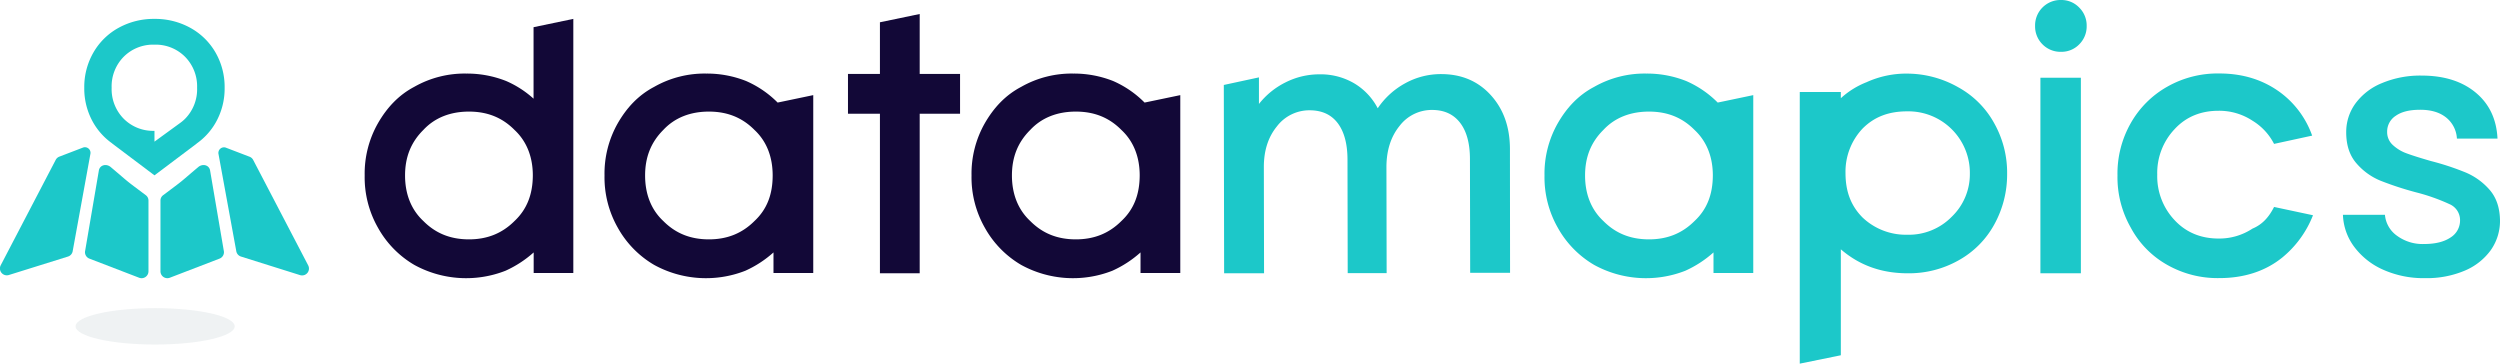
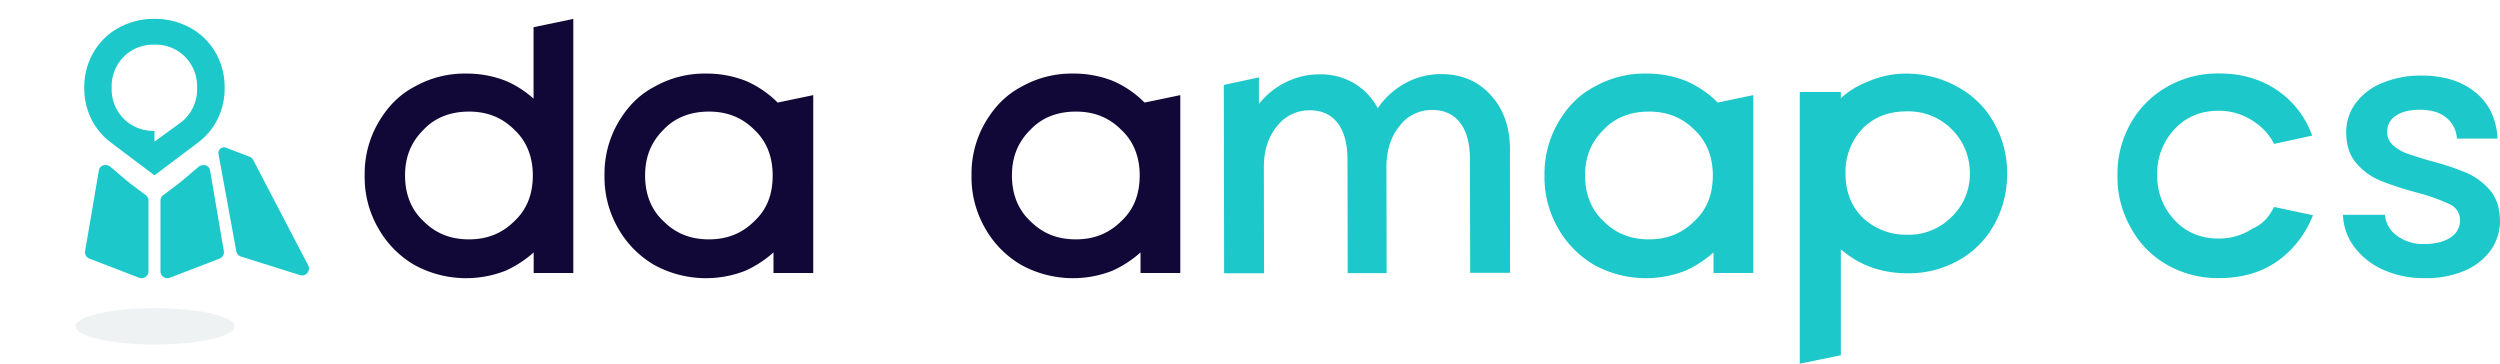
<svg xmlns="http://www.w3.org/2000/svg" viewBox="0 0 1091.45 158.76">
  <defs>
    <style>.cls-1{fill:#1cc8c9;}.cls-2{fill:#120837;}.cls-3{fill:#c8d2d6;opacity:0.3;}</style>
  </defs>
  <g id="Capa_2" data-name="Capa 2">
    <g id="Capa_1-2" data-name="Capa 1">
      <path class="cls-1" d="M1040.55,117.8a31.8,31.8,0,0,1-12.67-9.94,24.75,24.75,0,0,1-5-14.07h18.34a12.48,12.48,0,0,0,5.2,9.09,18.89,18.89,0,0,0,11.89,3.65c5,0,8.83-1,11.58-2.87a8.7,8.7,0,0,0,4.12-7.38,7.58,7.58,0,0,0-4.59-7.15A84.76,84.76,0,0,0,1054.92,84a139.51,139.51,0,0,1-15.69-5.13,27.61,27.61,0,0,1-10.49-7.61q-4.44-5.13-4.43-13.53a21.08,21.08,0,0,1,4-12.51,26.82,26.82,0,0,1,11.58-8.93A43.15,43.15,0,0,1,1057.25,33q14.61,0,23.55,7.39t9.56,20.12h-17.72a12.61,12.61,0,0,0-4.66-9.17c-2.8-2.27-6.58-3.42-11.35-3.42s-8.23.89-10.72,2.65a8.17,8.17,0,0,0-3.73,7,7.56,7.56,0,0,0,2.49,5.75,17.62,17.62,0,0,0,6.06,3.65q3.57,1.32,10.57,3.34a115.45,115.45,0,0,1,15.3,5.05,28.57,28.57,0,0,1,10.34,7.54q4.35,5,4.51,13.21a22.15,22.15,0,0,1-4,13.06,26.82,26.82,0,0,1-11.42,9,42.5,42.5,0,0,1-17.33,3.26A43.19,43.19,0,0,1,1040.55,117.8Z" />
      <path class="cls-1" d="M870.66,53.85A39.7,39.7,0,0,0,855,38.14a45.44,45.44,0,0,0-22.08-6,41.74,41.74,0,0,0-18,3.74,36.39,36.39,0,0,0-11.25,7V40.16H785.74v118.6l17.93-3.66V113.29c0-.11,0-.22,0-.34v-4.11c8.23,7.11,17.95,10.47,29.17,10.47A44.08,44.08,0,0,0,855,113.7,39.7,39.7,0,0,0,870.66,98a45,45,0,0,0,5.61-22.07A44,44,0,0,0,870.66,53.85ZM852.1,94.62a26.22,26.22,0,0,1-19.45,7.86A27.43,27.43,0,0,1,813.2,95c-5.24-5.24-7.49-11.6-7.49-19.45a27.43,27.43,0,0,1,7.49-19.46c5.23-5.23,11.59-7.48,19.45-7.48A26.85,26.85,0,0,1,860,75.92,25.71,25.71,0,0,1,852.1,94.62Z" />
      <path class="cls-1" d="M992.81,90.35l17,3.62a45.06,45.06,0,0,1-13.39,18.44c-7.59,6.15-17,9-27.48,9a44.51,44.51,0,0,1-22.79-5.78,40.57,40.57,0,0,1-15.91-16.28,44.48,44.48,0,0,1-5.79-22.78,44.51,44.51,0,0,1,5.79-22.79,42,42,0,0,1,15.91-15.91,44.51,44.51,0,0,1,22.79-5.79q15.73,0,27.12,8.68a40.09,40.09,0,0,1,13.38,18.45l-16.63,3.61a25.36,25.36,0,0,0-9.41-10.12,26.41,26.41,0,0,0-14.82-4.34c-7.6,0-14.11,2.53-19.17,8a27.83,27.83,0,0,0-7.6,19.89,27.86,27.86,0,0,0,7.6,19.89c5.06,5.42,11.57,8,19.17,8a26.33,26.33,0,0,0,14.82-4.34C987.74,98,990.64,94.69,992.81,90.35Z" />
      <path class="cls-2" d="M339.5,44.78a44.31,44.31,0,0,0-13.74-9.4,46.32,46.32,0,0,0-17.36-3.26,44.48,44.48,0,0,0-22.78,5.79c-6.88,3.62-11.94,9-15.92,15.91a44.51,44.51,0,0,0-5.78,22.79,44.47,44.47,0,0,0,5.78,22.78,43,43,0,0,0,15.92,16.28,47.05,47.05,0,0,0,39.78,2.53,47.68,47.68,0,0,0,12.29-8v9h17.36V41.53ZM329.38,96.5c-5.43,5.42-11.94,8-19.9,8s-14.46-2.54-19.89-8c-5.42-5.06-7.95-11.94-7.95-19.89s2.53-14.47,7.95-19.89c5.07-5.43,11.94-8,19.89-8s14.47,2.53,19.9,8c5.42,5.06,7.95,11.93,7.95,19.89C337.33,84.93,334.8,91.44,329.38,96.5Z" />
      <path class="cls-2" d="M499.7,44.78A44.31,44.31,0,0,0,486,35.38a46.36,46.36,0,0,0-17.36-3.26,44.51,44.51,0,0,0-22.79,5.79c-6.87,3.62-11.93,9-15.91,15.91a44.51,44.51,0,0,0-5.79,22.79,44.48,44.48,0,0,0,5.79,22.78,43,43,0,0,0,15.91,16.28,47.05,47.05,0,0,0,39.78,2.53,47.74,47.74,0,0,0,12.3-8v9h17.36V41.53ZM489.57,96.5c-5.42,5.42-11.93,8-19.89,8s-14.46-2.54-19.89-8c-5.42-5.06-8-11.94-8-19.89s2.54-14.47,8-19.89c5.06-5.43,11.94-8,19.89-8s14.47,2.53,19.89,8c5.43,5.06,8,11.93,8,19.89C497.53,84.93,495,91.44,489.57,96.5Z" />
      <path class="cls-1" d="M749.92,44.78a44.23,44.23,0,0,0-13.75-9.4,46.28,46.28,0,0,0-17.36-3.26A44.5,44.5,0,0,0,696,37.91c-6.87,3.62-11.94,9-15.91,15.91a44.51,44.51,0,0,0-5.79,22.79,44.48,44.48,0,0,0,5.79,22.78A43,43,0,0,0,696,115.67a47.05,47.05,0,0,0,39.78,2.53,47.91,47.91,0,0,0,12.3-8v9h17.36V41.53ZM739.79,96.5c-5.42,5.42-11.93,8-19.89,8s-14.47-2.54-19.89-8c-5.43-5.06-8-11.94-8-19.89s2.53-14.47,8-19.89c5.06-5.43,11.93-8,19.89-8s14.47,2.53,19.89,8c5.42,5.06,8,11.93,8,19.89C747.75,84.93,745.21,91.44,739.79,96.5Z" />
-       <polygon class="cls-2" points="419.14 32.28 401.52 32.28 401.52 6.11 384.16 9.73 384.16 32.28 370.21 32.28 370.21 49.64 384.16 49.64 384.16 119.31 401.52 119.31 401.52 49.64 419.14 49.64 419.14 32.28" />
      <path class="cls-2" d="M232.94,11.87V27.65h0V43.08A43.71,43.71,0,0,0,221,35.38a46.28,46.28,0,0,0-17.36-3.26,44.48,44.48,0,0,0-22.78,5.79C174,41.53,168.92,47,165,53.82a44.51,44.51,0,0,0-5.79,22.79A44.48,44.48,0,0,0,165,99.39a43,43,0,0,0,15.91,16.28,47.05,47.05,0,0,0,39.78,2.53,47.91,47.91,0,0,0,12.3-8v9H250.3V8.25ZM224.62,96.5c-5.43,5.42-11.94,8-19.89,8s-14.47-2.54-19.89-8c-5.43-5.06-8-11.94-8-19.89s2.53-14.47,8-19.89c5.06-5.43,11.93-8,19.89-8s14.46,2.53,19.89,8c5.42,5.06,8,11.93,8,19.89C232.58,84.93,230,91.44,224.62,96.5Z" />
      <path class="cls-1" d="M659.21,65.14q0-14.43-8.37-23.62t-21.7-9.17a32.13,32.13,0,0,0-15.65,4,34,34,0,0,0-12,10.92A27.27,27.27,0,0,0,591.2,36.37,29,29,0,0,0,576,32.45a32.75,32.75,0,0,0-14.61,3.44,34,34,0,0,0-11.76,9.5l0-11.61-15.34,3.31.14,82.22,17.43,0-.09-46.43q0-10.74,5.72-17.73a17.8,17.8,0,0,1,14.26-7q8,0,12.25,5.58t4.29,15.87l.09,49.65,17,0-.09-46.42Q605.34,62,611,55a17.68,17.68,0,0,1,14.22-7q7.9,0,12.21,5.58t4.32,15.88l.1,49.64,17.41,0Z" />
-       <path class="cls-1" d="M891.73,19.37a11,11,0,0,1-3.25-8.06A11.1,11.1,0,0,1,899.79,0a10.75,10.75,0,0,1,7.9,3.25A11,11,0,0,1,911,11.31a11,11,0,0,1-3.26,8.06,10.75,10.75,0,0,1-7.9,3.25A11,11,0,0,1,891.73,19.37Zm16.74,14.56v85.38H890.8V33.93Z" />
      <path class="cls-1" d="M105.19,112a3,3,0,0,1-2-2.17L95.41,67.34a2.45,2.45,0,0,1,3.11-2.91l10.31,3.95a3,3,0,0,1,1.71,1.46l24,46a3,3,0,0,1-3.57,4.26Z" />
      <path class="cls-1" d="M71.16,85.27c10.07-7.56,6-4.41,15.39-12.33,1.85-1.56,4.58-1,5.14,1.31l6,35.15a3,3,0,0,1-1.85,3.51l-21.7,8.34a3,3,0,0,1-4.08-2.81V87.58A2.86,2.86,0,0,1,71.16,85.27Z" />
      <path class="cls-1" d="M94.07,22.89a28.5,28.5,0,0,0-11-10.75A31.7,31.7,0,0,0,67.44,8.25a31.68,31.68,0,0,0-15.65,3.89,28.39,28.39,0,0,0-11,10.78,30.13,30.13,0,0,0-4,15.39,30,30,0,0,0,4,15.36,28.48,28.48,0,0,0,8.27,9H49L67.44,76.55,85.87,62.69h-.06a28.33,28.33,0,0,0,8.26-9,30,30,0,0,0,4-15.36A30.14,30.14,0,0,0,94.07,22.89ZM80.83,51.83a16.9,16.9,0,0,1-2.11,1.8L67.44,61.84V57.12A18.08,18.08,0,0,1,54,51.83a18.38,18.38,0,0,1-5.26-13.52A18.38,18.38,0,0,1,54,24.79a18.08,18.08,0,0,1,13.4-5.29,18.06,18.06,0,0,1,13.39,5.29,18.34,18.34,0,0,1,5.26,13.52A18.34,18.34,0,0,1,80.83,51.83Z" />
-       <path class="cls-1" d="M29.7,112a3,3,0,0,0,2-2.17l7.75-42.53a2.45,2.45,0,0,0-3.12-2.91l-10.3,3.95a3,3,0,0,0-1.71,1.46l-24,46a3,3,0,0,0,3.56,4.26Z" />
      <path class="cls-1" d="M63.72,85.27c-10.06-7.56-6-4.41-15.38-12.33-1.85-1.56-4.59-1-5.15,1.31l-6,35.15a3,3,0,0,0,1.85,3.51l21.69,8.34a3,3,0,0,0,4.09-2.81V87.58A2.87,2.87,0,0,0,63.72,85.27Z" />
      <path class="cls-3" d="M102.47,142.47c0,4.39-15.55,7.95-34.73,7.95S33,146.86,33,142.47s15.55-7.94,34.73-7.94,34.73,3.55,34.73,7.94" />
    </g>
  </g>
</svg>